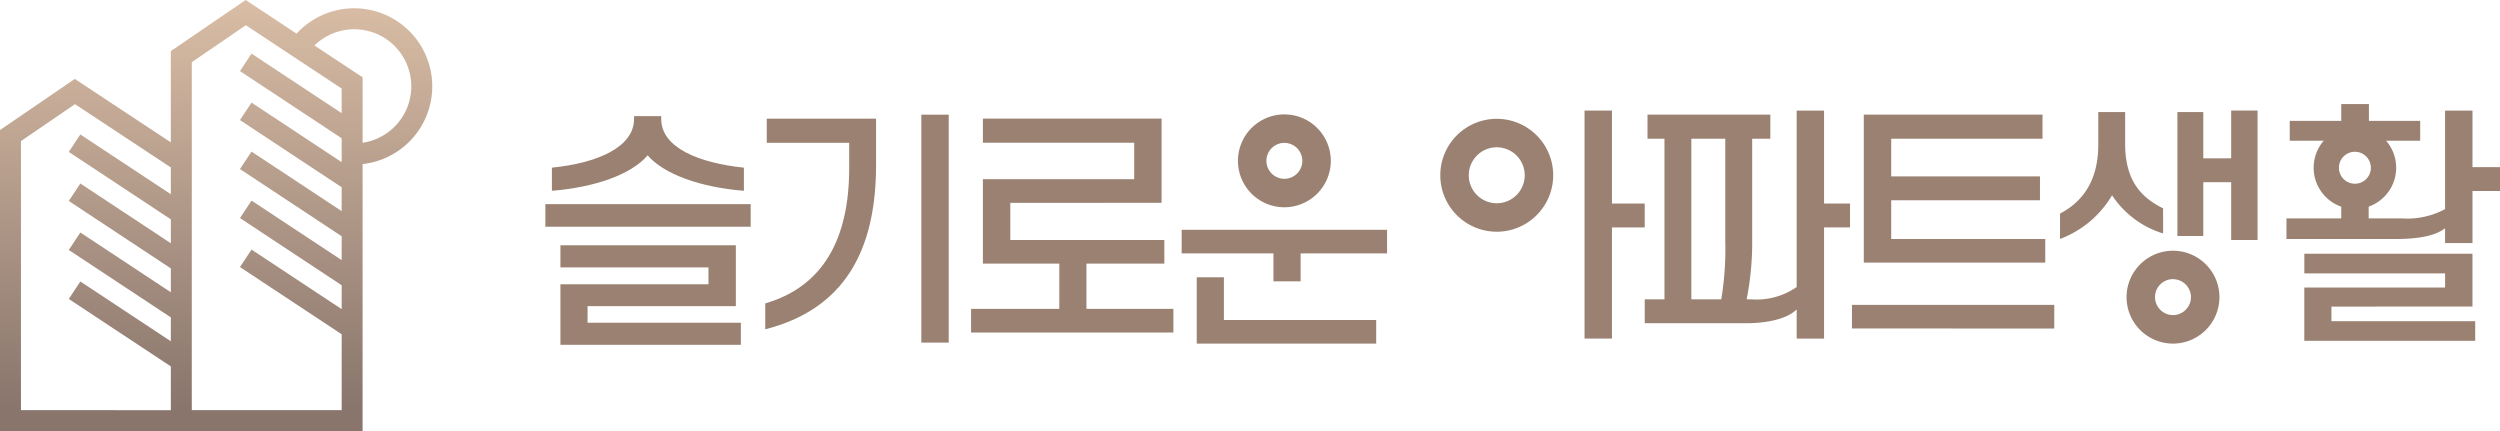
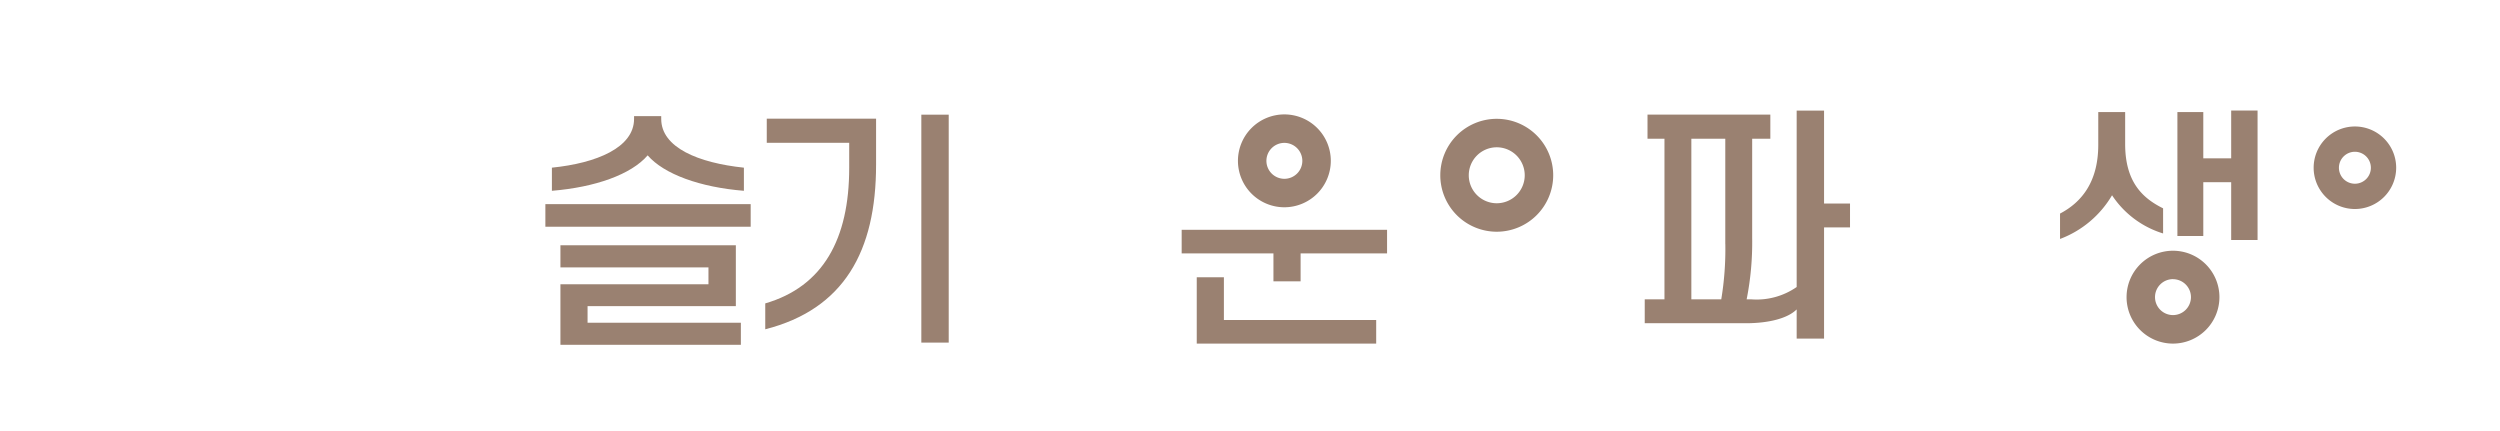
<svg xmlns="http://www.w3.org/2000/svg" width="228.829" height="39.455" viewBox="0 0 228.829 39.455">
  <defs>
    <style>.a{fill:url(#a);}.b{fill:#9a8171;}</style>
    <linearGradient id="a" x1="0.5" y1="0.003" x2="0.5" y2="0.948" gradientUnits="objectBoundingBox">
      <stop offset="0" stop-color="#d9bda5" />
      <stop offset="1" stop-color="#89756c" />
    </linearGradient>
  </defs>
-   <path class="a" d="M2042.764,797.843a7.149,7.149,0,0,0-12.42-4.832l-4.661-3.078-6.849,4.679v8.35l-8.788-5.805-6.849,4.68v27.552h33.19V804.95A7.16,7.16,0,0,0,2042.764,797.843Zm-37.648,29.628V802.848l4.949-3.382,8.77,5.793v2.452l-8.283-5.473-1.058,1.6,9.341,6.171V812.2l-8.283-5.472-1.058,1.6,9.341,6.171v2.186l-8.283-5.472-1.058,1.6,9.341,6.171v2.186l-8.283-5.472-1.058,1.6,9.341,6.172v4.009Zm15.637,0V795.624l4.948-3.382,8.77,5.794v2.253l-8.25-5.45-1.058,1.6,9.308,6.149v2.185l-8.25-5.45-1.058,1.6,9.308,6.149v2.186l-8.25-5.45-1.058,1.6,9.308,6.149v2.186l-8.25-5.45-1.058,1.6,9.308,6.149v2.186l-8.25-5.45-1.058,1.6,9.308,6.149v6.947ZM2036.388,803v-5.992l-4.41-2.914a5.222,5.222,0,1,1,4.41,8.906Z" transform="translate(-2003.198 -789.933)" />
  <g transform="translate(49.919 9.523)">
    <g transform="translate(0 1.108)">
      <path class="b" d="M2064.351,813.078v-2.07h18.792v2.07Zm9.362-6.533c-1.5,1.749-4.808,2.922-8.765,3.244v-2.117c4.094-.415,7.521-1.841,7.521-4.464v-.253h2.485v.253c0,2.623,3.4,4.026,7.568,4.464v2.117C2078.521,809.467,2075.208,808.27,2073.713,806.545Zm-5.5,13.8v1.519h14.032v2.024h-16.516v-5.543h13.55V816.8h-13.55v-2.024h16.056v5.567Z" transform="translate(-2064.351 -802.956)" />
    </g>
    <g transform="translate(20.126 0.971)">
      <path class="b" d="M2096.691,807.665v-2.3h-7.546v-2.207h10.006v4.21c0,7.934-2.944,13.226-10.144,15.067v-2.37C2094.3,818.523,2096.691,814.175,2096.691,807.665Zm9.109-4.876v20.864h-2.507V802.788Z" transform="translate(-2089.007 -802.788)" />
    </g>
    <g transform="translate(38.967 1.339)">
-       <path class="b" d="M2115.676,810.945v3.4h14.1v2.162h-7.13v4.141h7.959v2.163h-18.519v-2.163h8.075v-4.141h-6.993v-7.729h13.849v-3.336h-13.849v-2.207h16.355v7.706Z" transform="translate(-2112.088 -803.239)" />
-     </g>
+       </g>
    <g transform="translate(58.244 11.506)">
      <path class="b" d="M2135.7,817.857V815.7H2154.5v2.162h-7.914v2.554H2144.1v-2.554Zm3.865,2.187v3.911h13.94v2.161h-16.425v-6.072Z" transform="translate(-2135.703 -815.695)" />
    </g>
    <g transform="translate(63.391 0.948)">
      <path class="b" d="M2146.259,811.261a4.25,4.25,0,1,1,4.25-4.25A4.255,4.255,0,0,1,2146.259,811.261Zm0-5.894a1.644,1.644,0,1,0,1.644,1.644A1.647,1.647,0,0,0,2146.259,805.367Z" transform="translate(-2142.008 -802.76)" />
    </g>
    <g transform="translate(81.913)">
      <g transform="translate(13.204 0.598)">
-         <path class="b" d="M2183.383,802.331v8.511h3v2.185h-3V823.2h-2.508V802.331Z" transform="translate(-2180.875 -802.331)" />
-       </g>
+         </g>
      <g transform="translate(18.713 0.598)">
        <path class="b" d="M2189.429,819.607v-14.7h-1.552V802.7h11.243v2.208h-1.663v9.064a26.736,26.736,0,0,1-.506,5.636h.415a6.429,6.429,0,0,0,4.164-1.127V802.331h2.507v8.511h2.376v2.185h-2.376V823.2h-2.507v-2.669c-.828.828-2.576,1.265-4.648,1.265h-9.259v-2.185Zm5.567-5.061v-9.639h-3.106v14.7h2.738A28.08,28.08,0,0,0,2195,814.546Z" transform="translate(-2187.623 -802.331)" />
      </g>
      <g transform="translate(37.681 0.966)">
-         <path class="b" d="M2210.86,822.359V820.2h18.517v2.163ZM2228.3,804.99h-13.848v3.451h13.617v2.185h-13.617v3.543h14.1v2.162h-16.609V802.782H2228.3Z" transform="translate(-2210.86 -802.782)" />
-       </g>
+         </g>
      <g transform="translate(56.726 0.598)">
        <path class="b" d="M2238.953,810.083a9.334,9.334,0,0,1-4.761,4v-2.324c1.932-1.011,3.5-2.852,3.5-6.3v-2.992h2.461v2.922c0,3.451,1.563,4.946,3.473,5.89v2.3A8.633,8.633,0,0,1,2238.953,810.083Zm5.982,3.726V802.468h2.37V806.7h2.553v-4.37h2.415v11.847h-2.415v-5.291h-2.553v4.923Z" transform="translate(-2234.192 -802.331)" />
      </g>
      <g transform="translate(77.452)">
-         <path class="b" d="M2267.106,810.868v1.2h3.036a7.315,7.315,0,0,0,3.958-.851V802.2h2.507v5.176h2.521v2.185h-2.521v4.762H2274.1v-1.358c-.852.669-2.3.99-4.625.99h-9.893v-1.887h5.015v-1.2m0-9.269h2.531v1.541h4.693v1.816h-11.939V803.14h4.715Zm-.9,18.54v1.335h13.16v1.794h-15.643v-4.876H2274.1V817.1h-12.883v-1.8h15.39v4.831Z" transform="translate(-2259.582 -801.599)" />
-       </g>
+         </g>
      <g transform="translate(79.94 2.053)">
        <path class="b" d="M2266.407,811.669a3.777,3.777,0,1,1,3.777-3.777A3.781,3.781,0,0,1,2266.407,811.669Zm0-5.239a1.462,1.462,0,1,0,1.461,1.462A1.464,1.464,0,0,0,2266.407,806.43Z" transform="translate(-2262.63 -804.114)" />
      </g>
      <path class="b" d="M2169.866,813.591a5.167,5.167,0,1,1,5.168-5.167A5.172,5.172,0,0,1,2169.866,813.591Zm0-7.728a2.561,2.561,0,1,0,2.562,2.561A2.563,2.563,0,0,0,2169.866,805.863Z" transform="translate(-2164.699 -801.904)" />
      <g transform="translate(62.811 13.426)">
        <path class="b" d="M2245.9,826.547a4.25,4.25,0,1,1,4.251-4.25A4.255,4.255,0,0,1,2245.9,826.547Zm0-5.9a1.645,1.645,0,1,0,1.645,1.645A1.648,1.648,0,0,0,2245.9,820.652Z" transform="translate(-2241.646 -818.046)" />
      </g>
    </g>
  </g>
</svg>